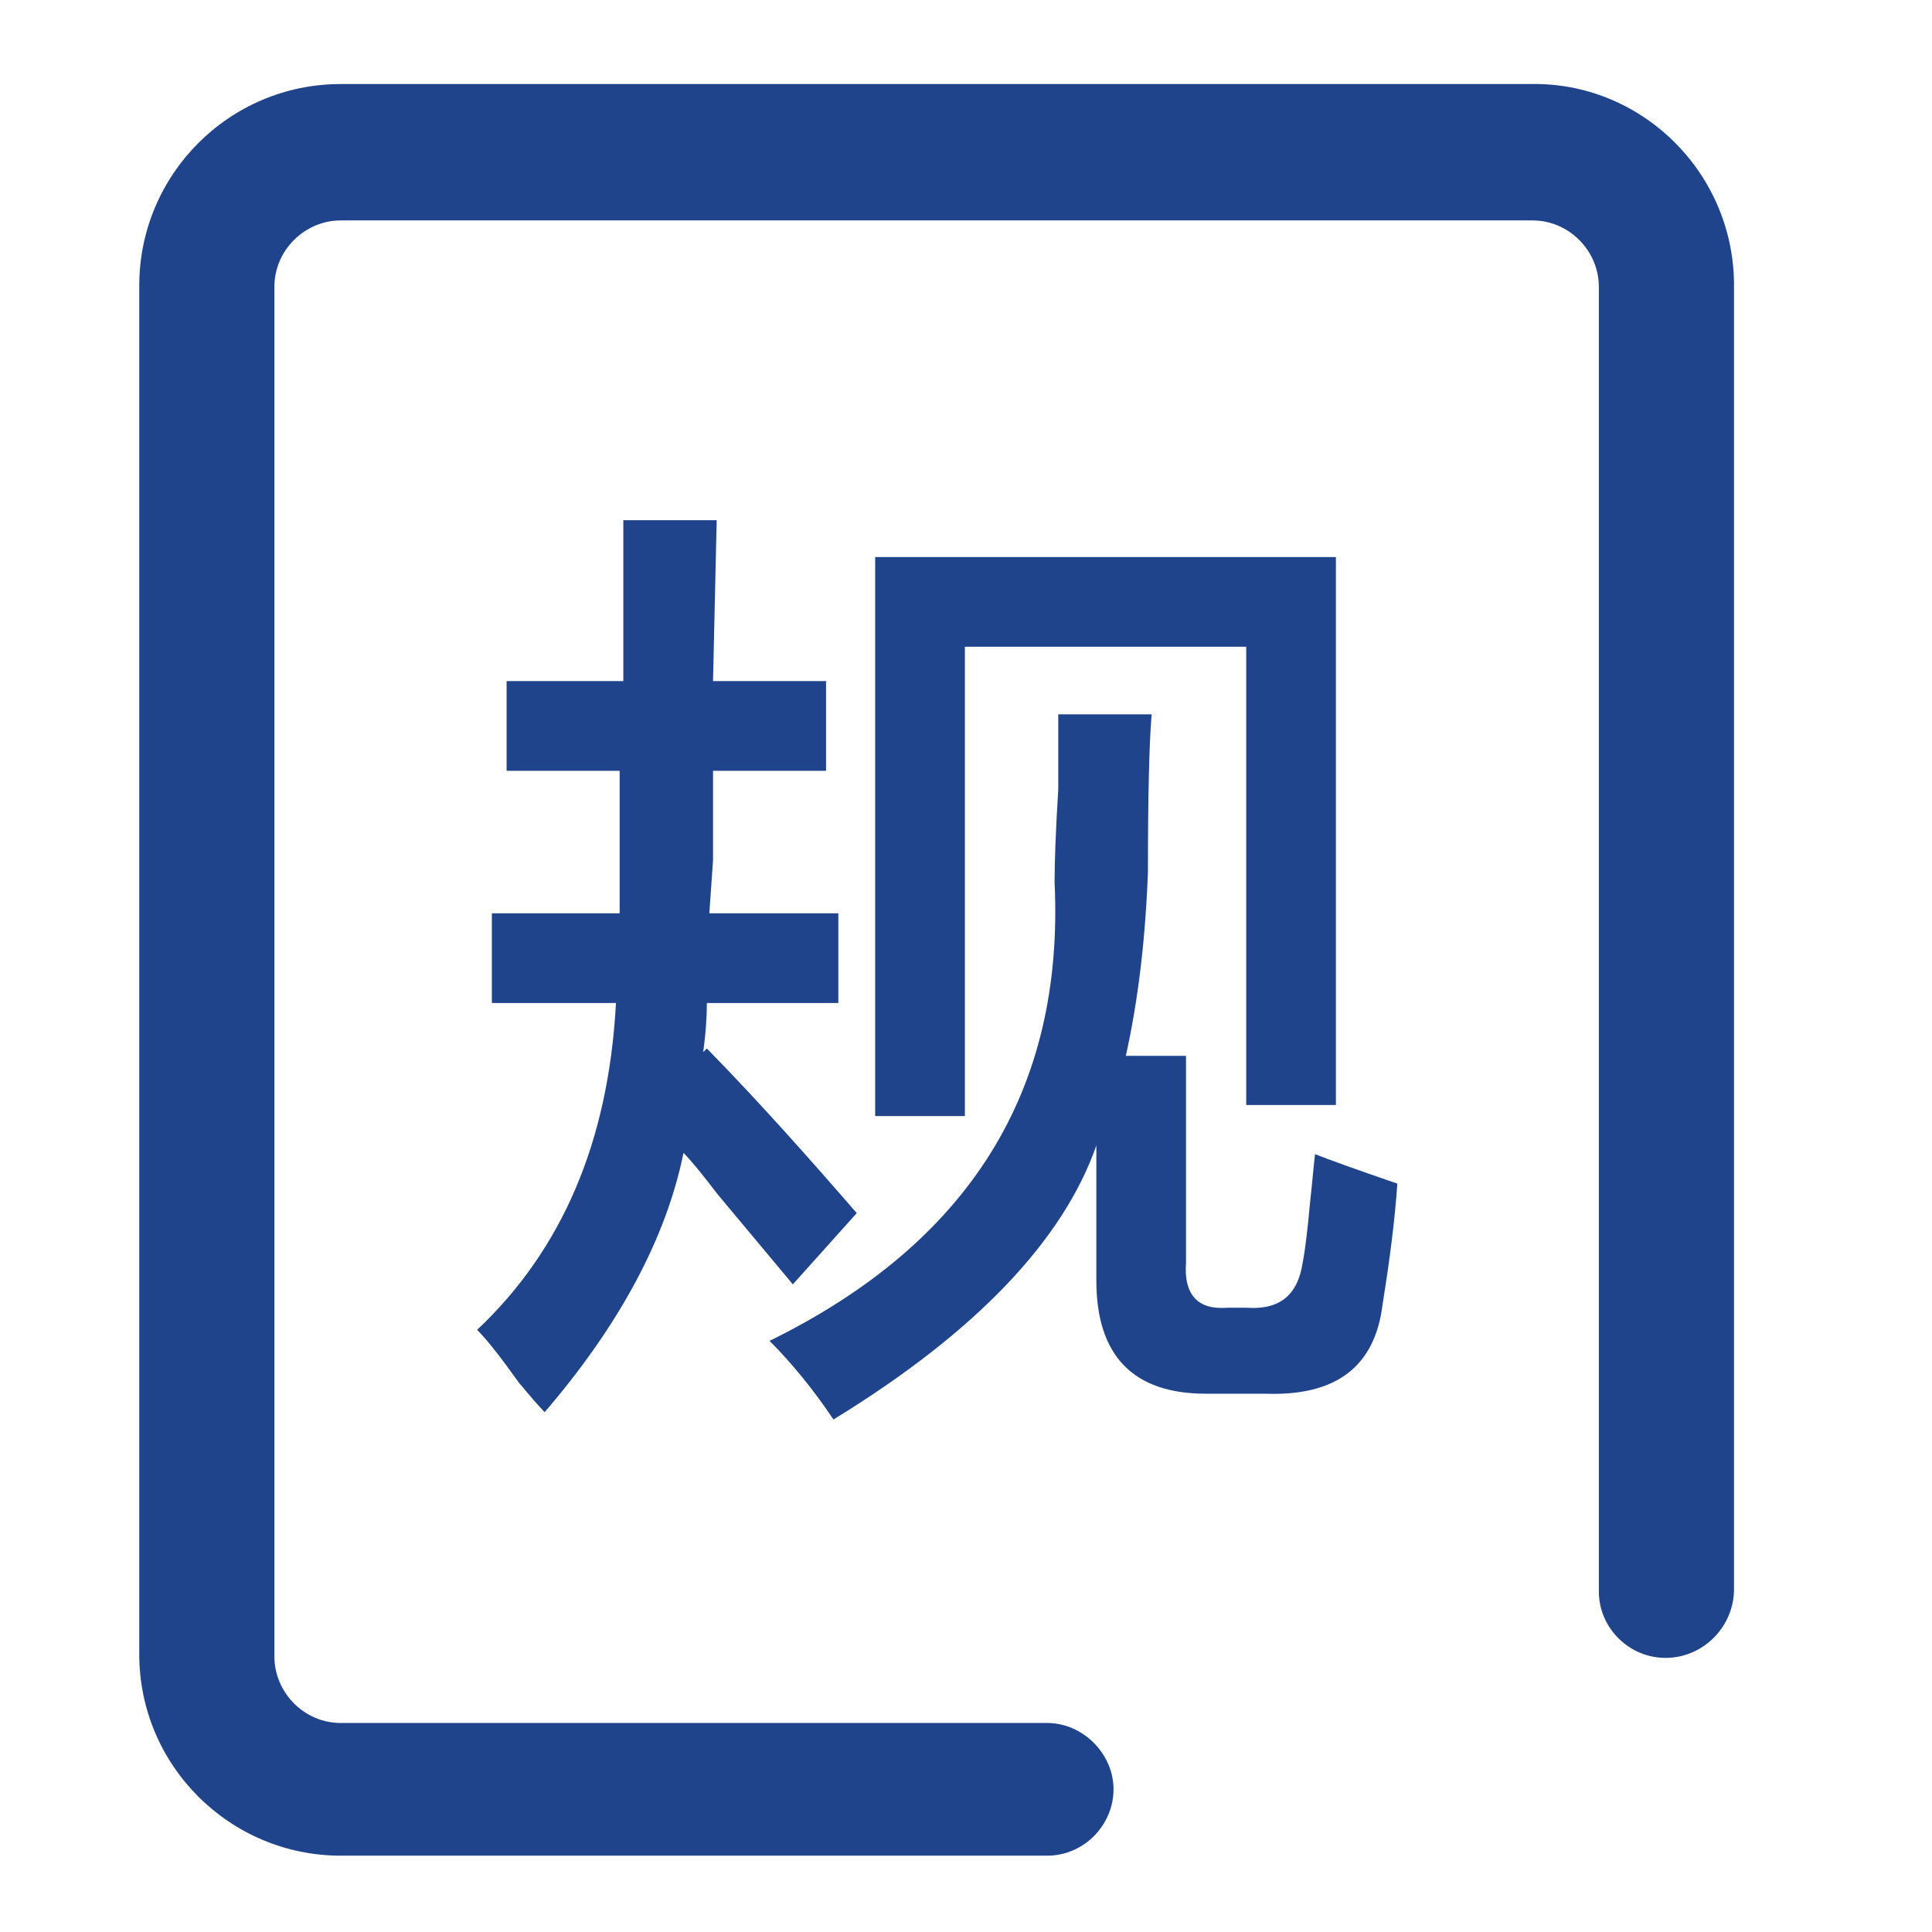
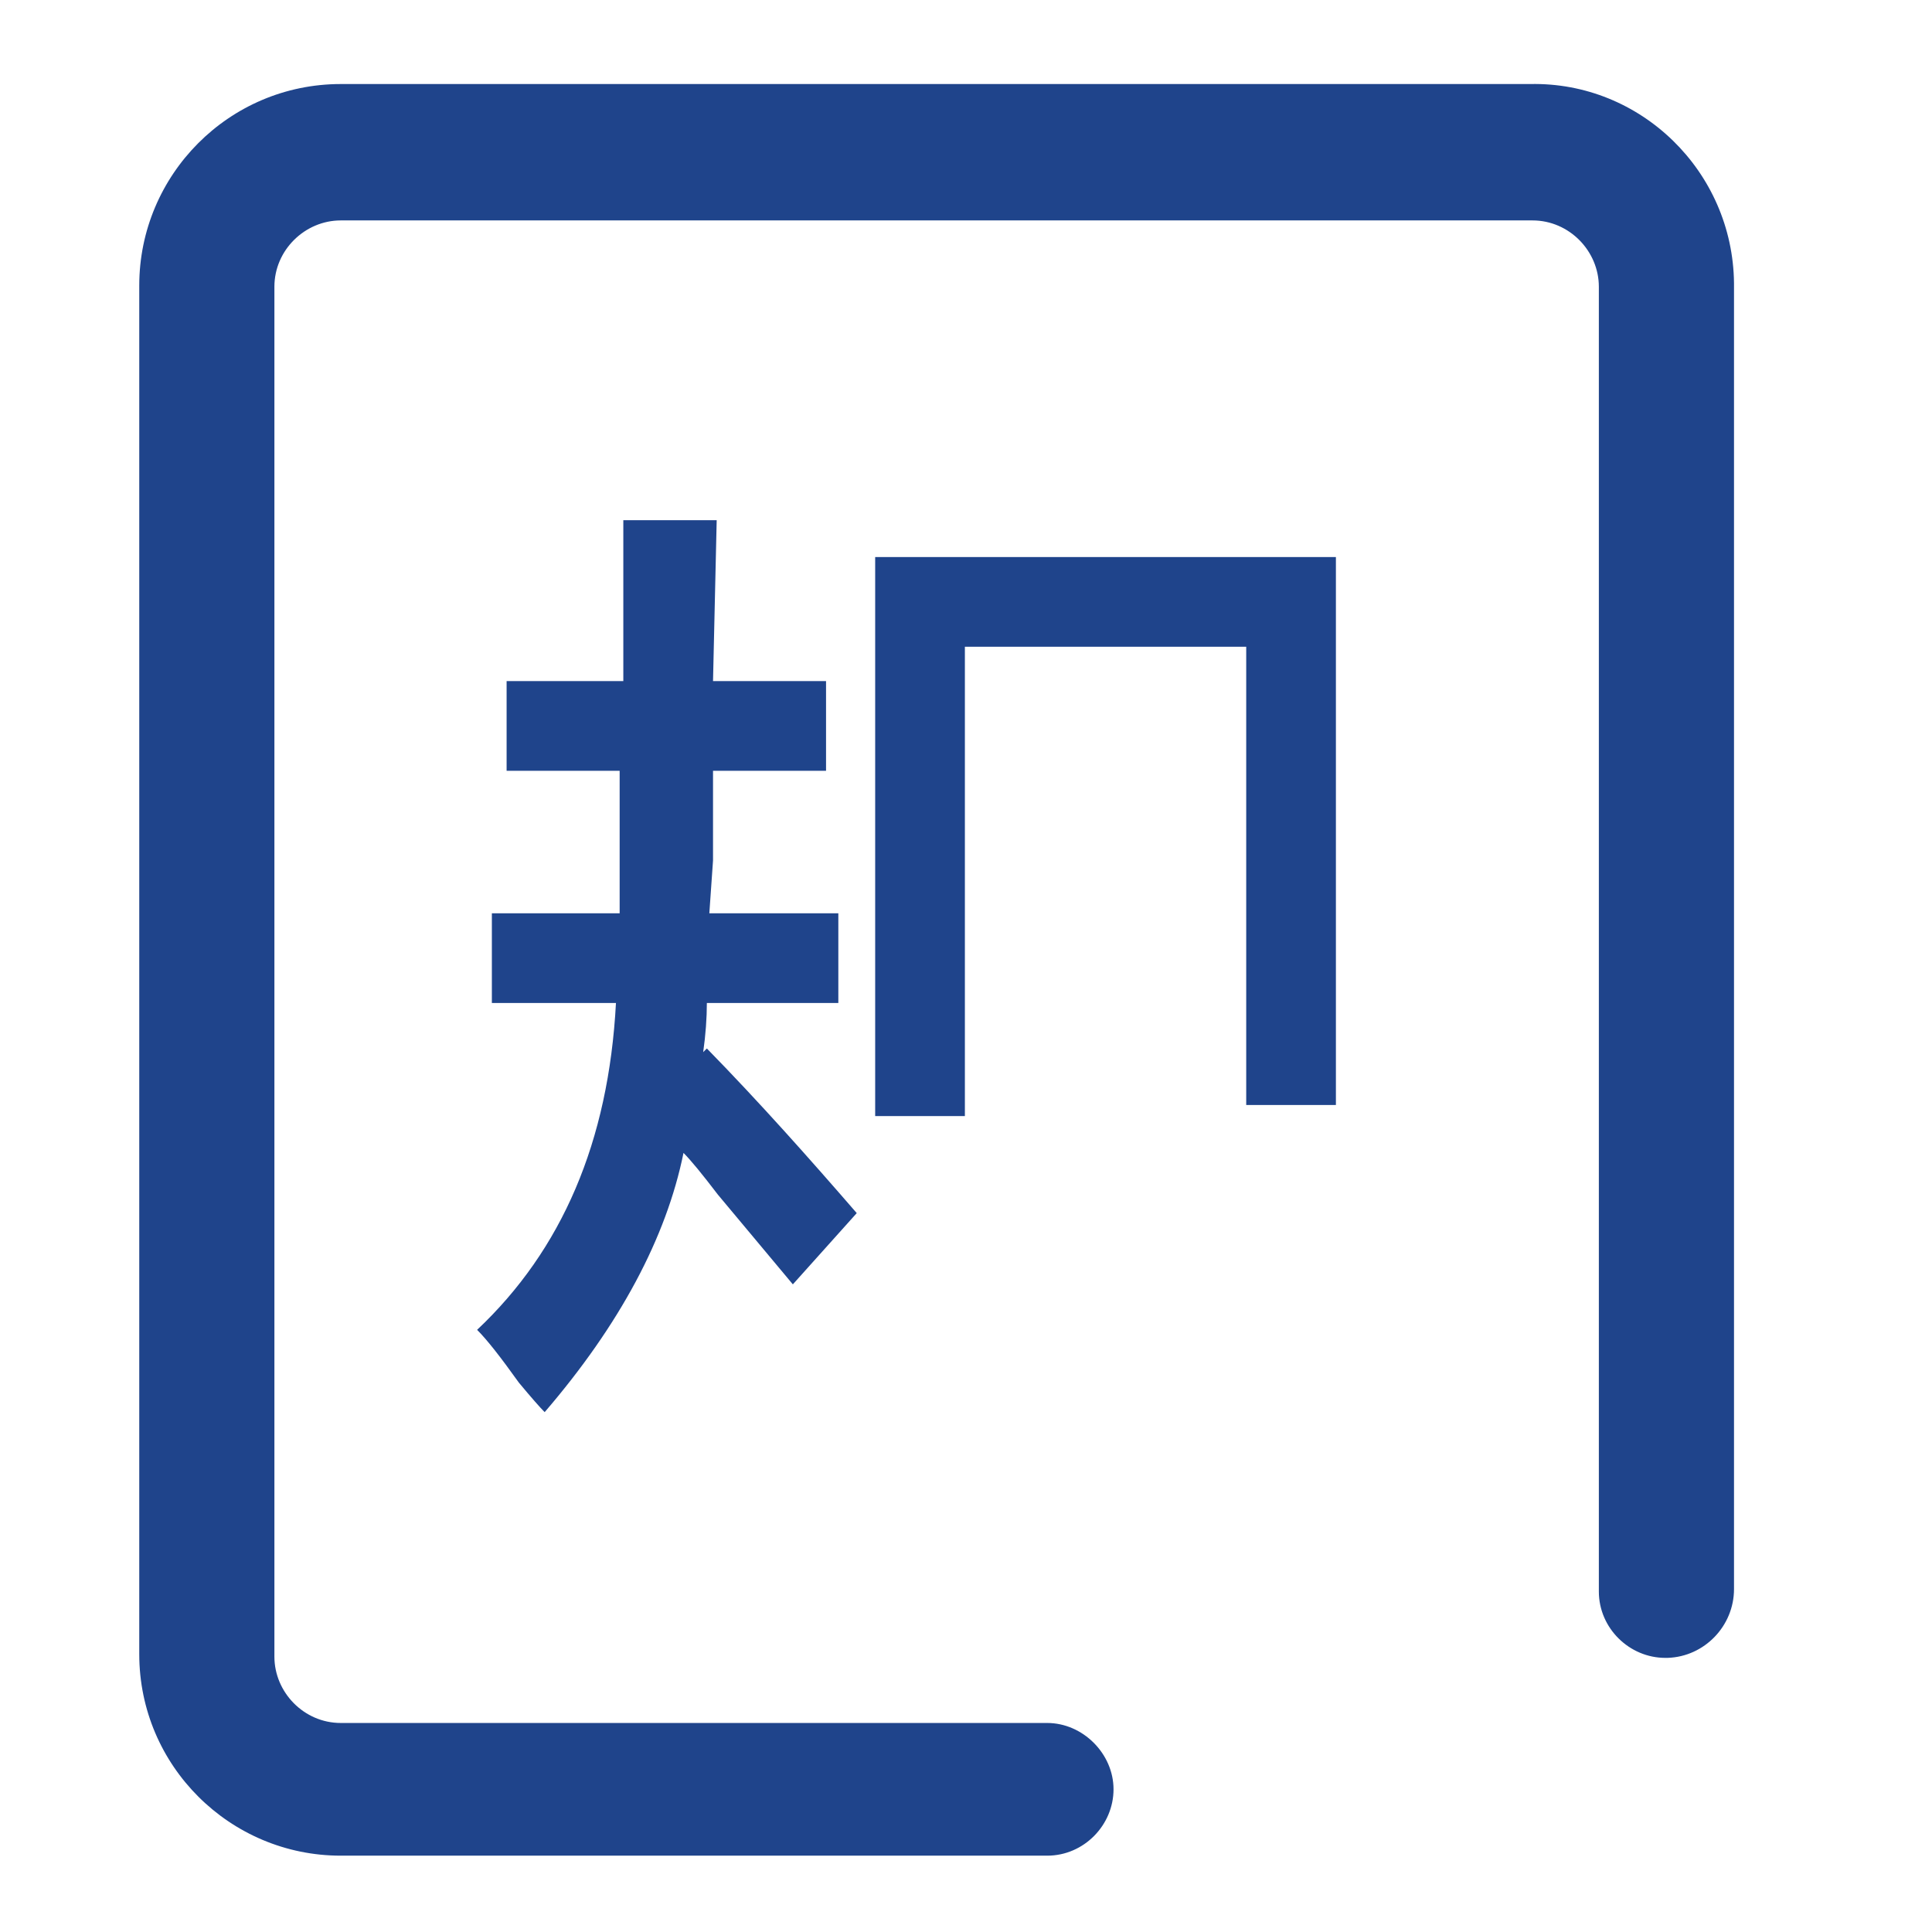
<svg xmlns="http://www.w3.org/2000/svg" version="1.1" id="图层_1" x="0px" y="0px" width="100px" height="100px" viewBox="0 0 100 100" enable-background="new 0 0 100 100" xml:space="preserve">
  <path fill="#1F448B" d="M79.194,4.35H17.637c-5.786,0-10.429,4.706-10.429,10.428V85.62c0,5.787,4.707,10.429,10.429,10.429h36.565  c1.908,0,3.434-1.59,3.434-3.435c0-1.844-1.589-3.433-3.434-3.433H17.637c-1.907,0-3.434-1.59-3.434-3.434V14.843  c0-1.908,1.59-3.434,3.434-3.434h61.685c1.907,0,3.434,1.589,3.434,3.434v67.533c0,1.908,1.59,3.435,3.435,3.435h0.127  c1.907-0.063,3.434-1.653,3.434-3.562V14.652C89.687,8.865,84.917,4.223,79.194,4.35z" />
  <path fill="#1F448B" d="M24.695,68.832c0.509,0.508,1.208,1.398,2.162,2.733c0.636,0.765,1.081,1.272,1.335,1.527  c3.88-4.515,6.296-9.03,7.186-13.418c0.382,0.382,0.955,1.08,1.781,2.162c1.971,2.353,3.243,3.879,3.879,4.642l3.307-3.688  c-2.48-2.861-5.023-5.724-7.758-8.521l-0.19,0.189c0.127-0.889,0.19-1.779,0.19-2.543h6.805v-4.642h-6.677l0.191-2.735v-4.642h5.85  v-4.642h-5.85l0.19-8.33h-4.833v8.33h-6.041v4.642h5.851v7.377h-6.614v4.642h6.423C31.5,59.102,29.083,64.699,24.695,68.832z" />
-   <path fill="#1F448B" d="M67.811,62.219c-0.128,1.398-0.255,2.48-0.381,3.115c-0.254,1.718-1.209,2.479-2.926,2.353h-0.955  c-1.524,0.127-2.289-0.635-2.161-2.353V54.65h-3.115c0.636-2.861,1.017-6.041,1.144-9.538c0-3.879,0.064-6.614,0.191-8.14h-4.833  v3.879c-0.128,2.098-0.19,3.688-0.19,4.833c0.509,10.747-4.389,18.632-14.753,23.719c1.145,1.146,2.289,2.544,3.306,4.071  c7.377-4.516,11.893-9.285,13.609-14.182v6.996c0,3.878,1.907,5.85,5.659,5.85h3.116c3.625,0.127,5.659-1.398,6.042-4.644  c0.381-2.353,0.635-4.387,0.762-6.23c-2.226-0.764-3.624-1.271-4.26-1.526C68.001,60.247,67.938,61.073,67.811,62.219z" />
  <path fill="#1F448B" d="M69.146,57.194V28.833H45.299v28.935h4.643V33.475h14.562v23.719H69.146z" />
</svg>